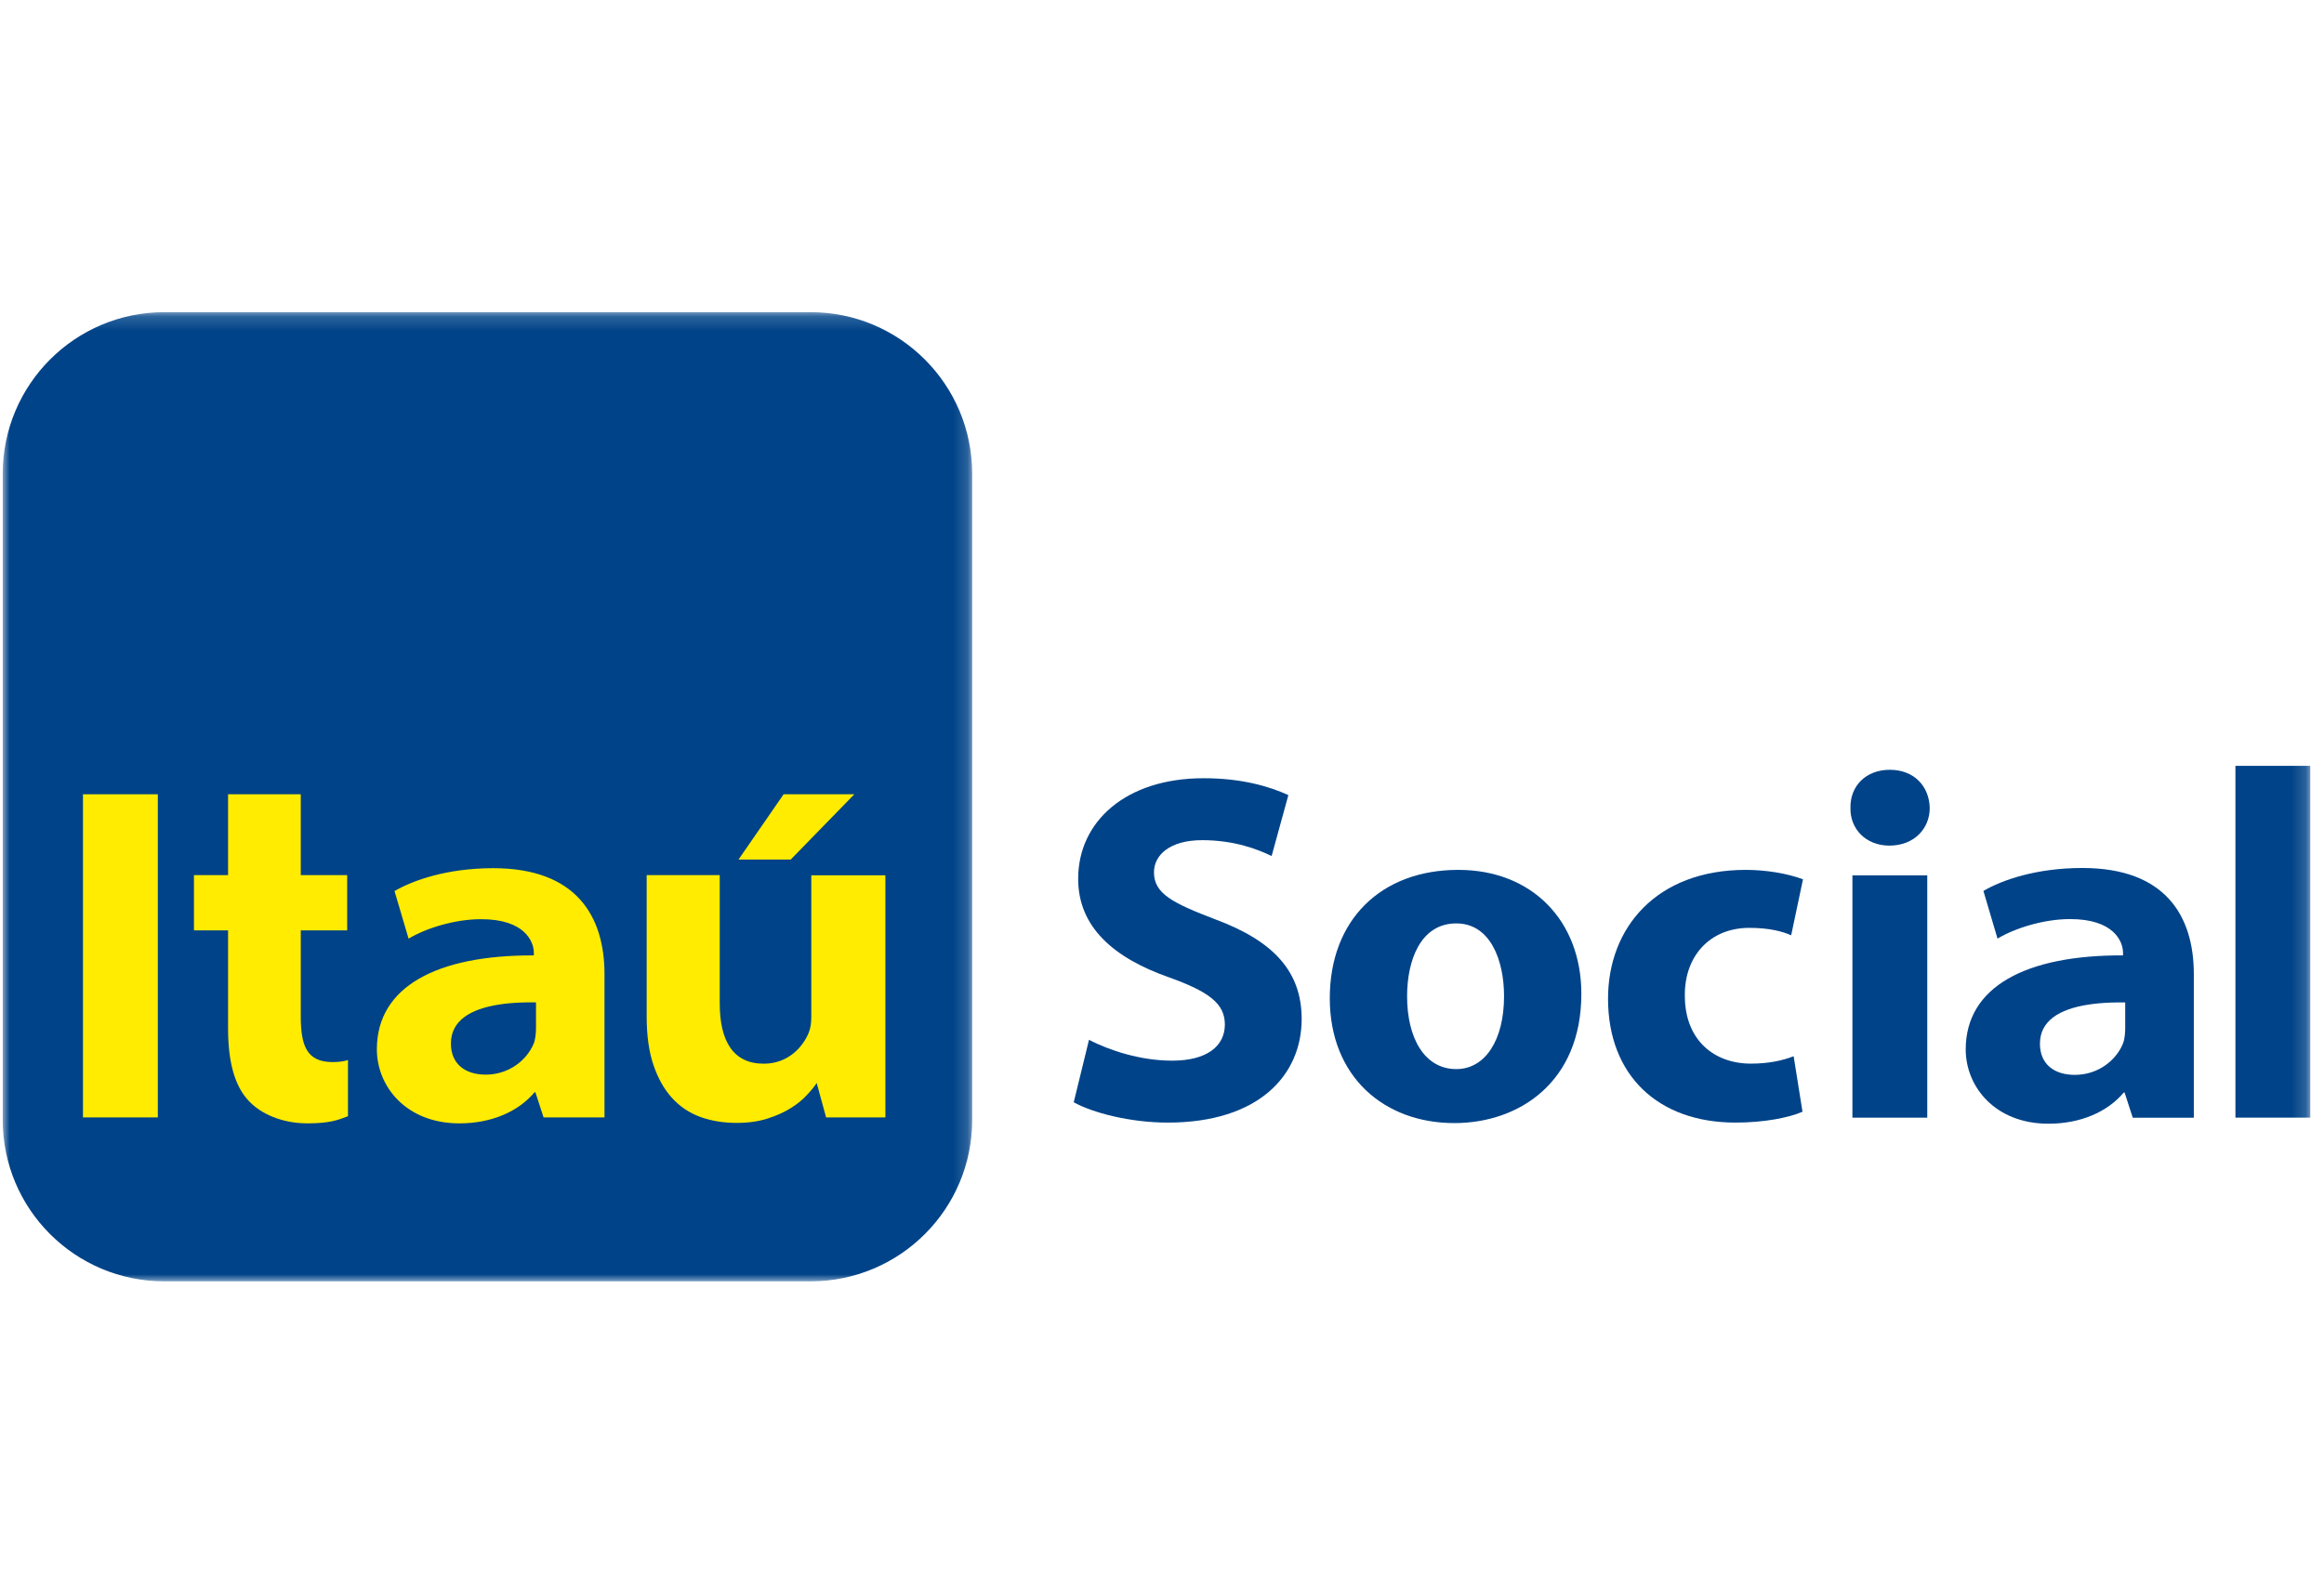
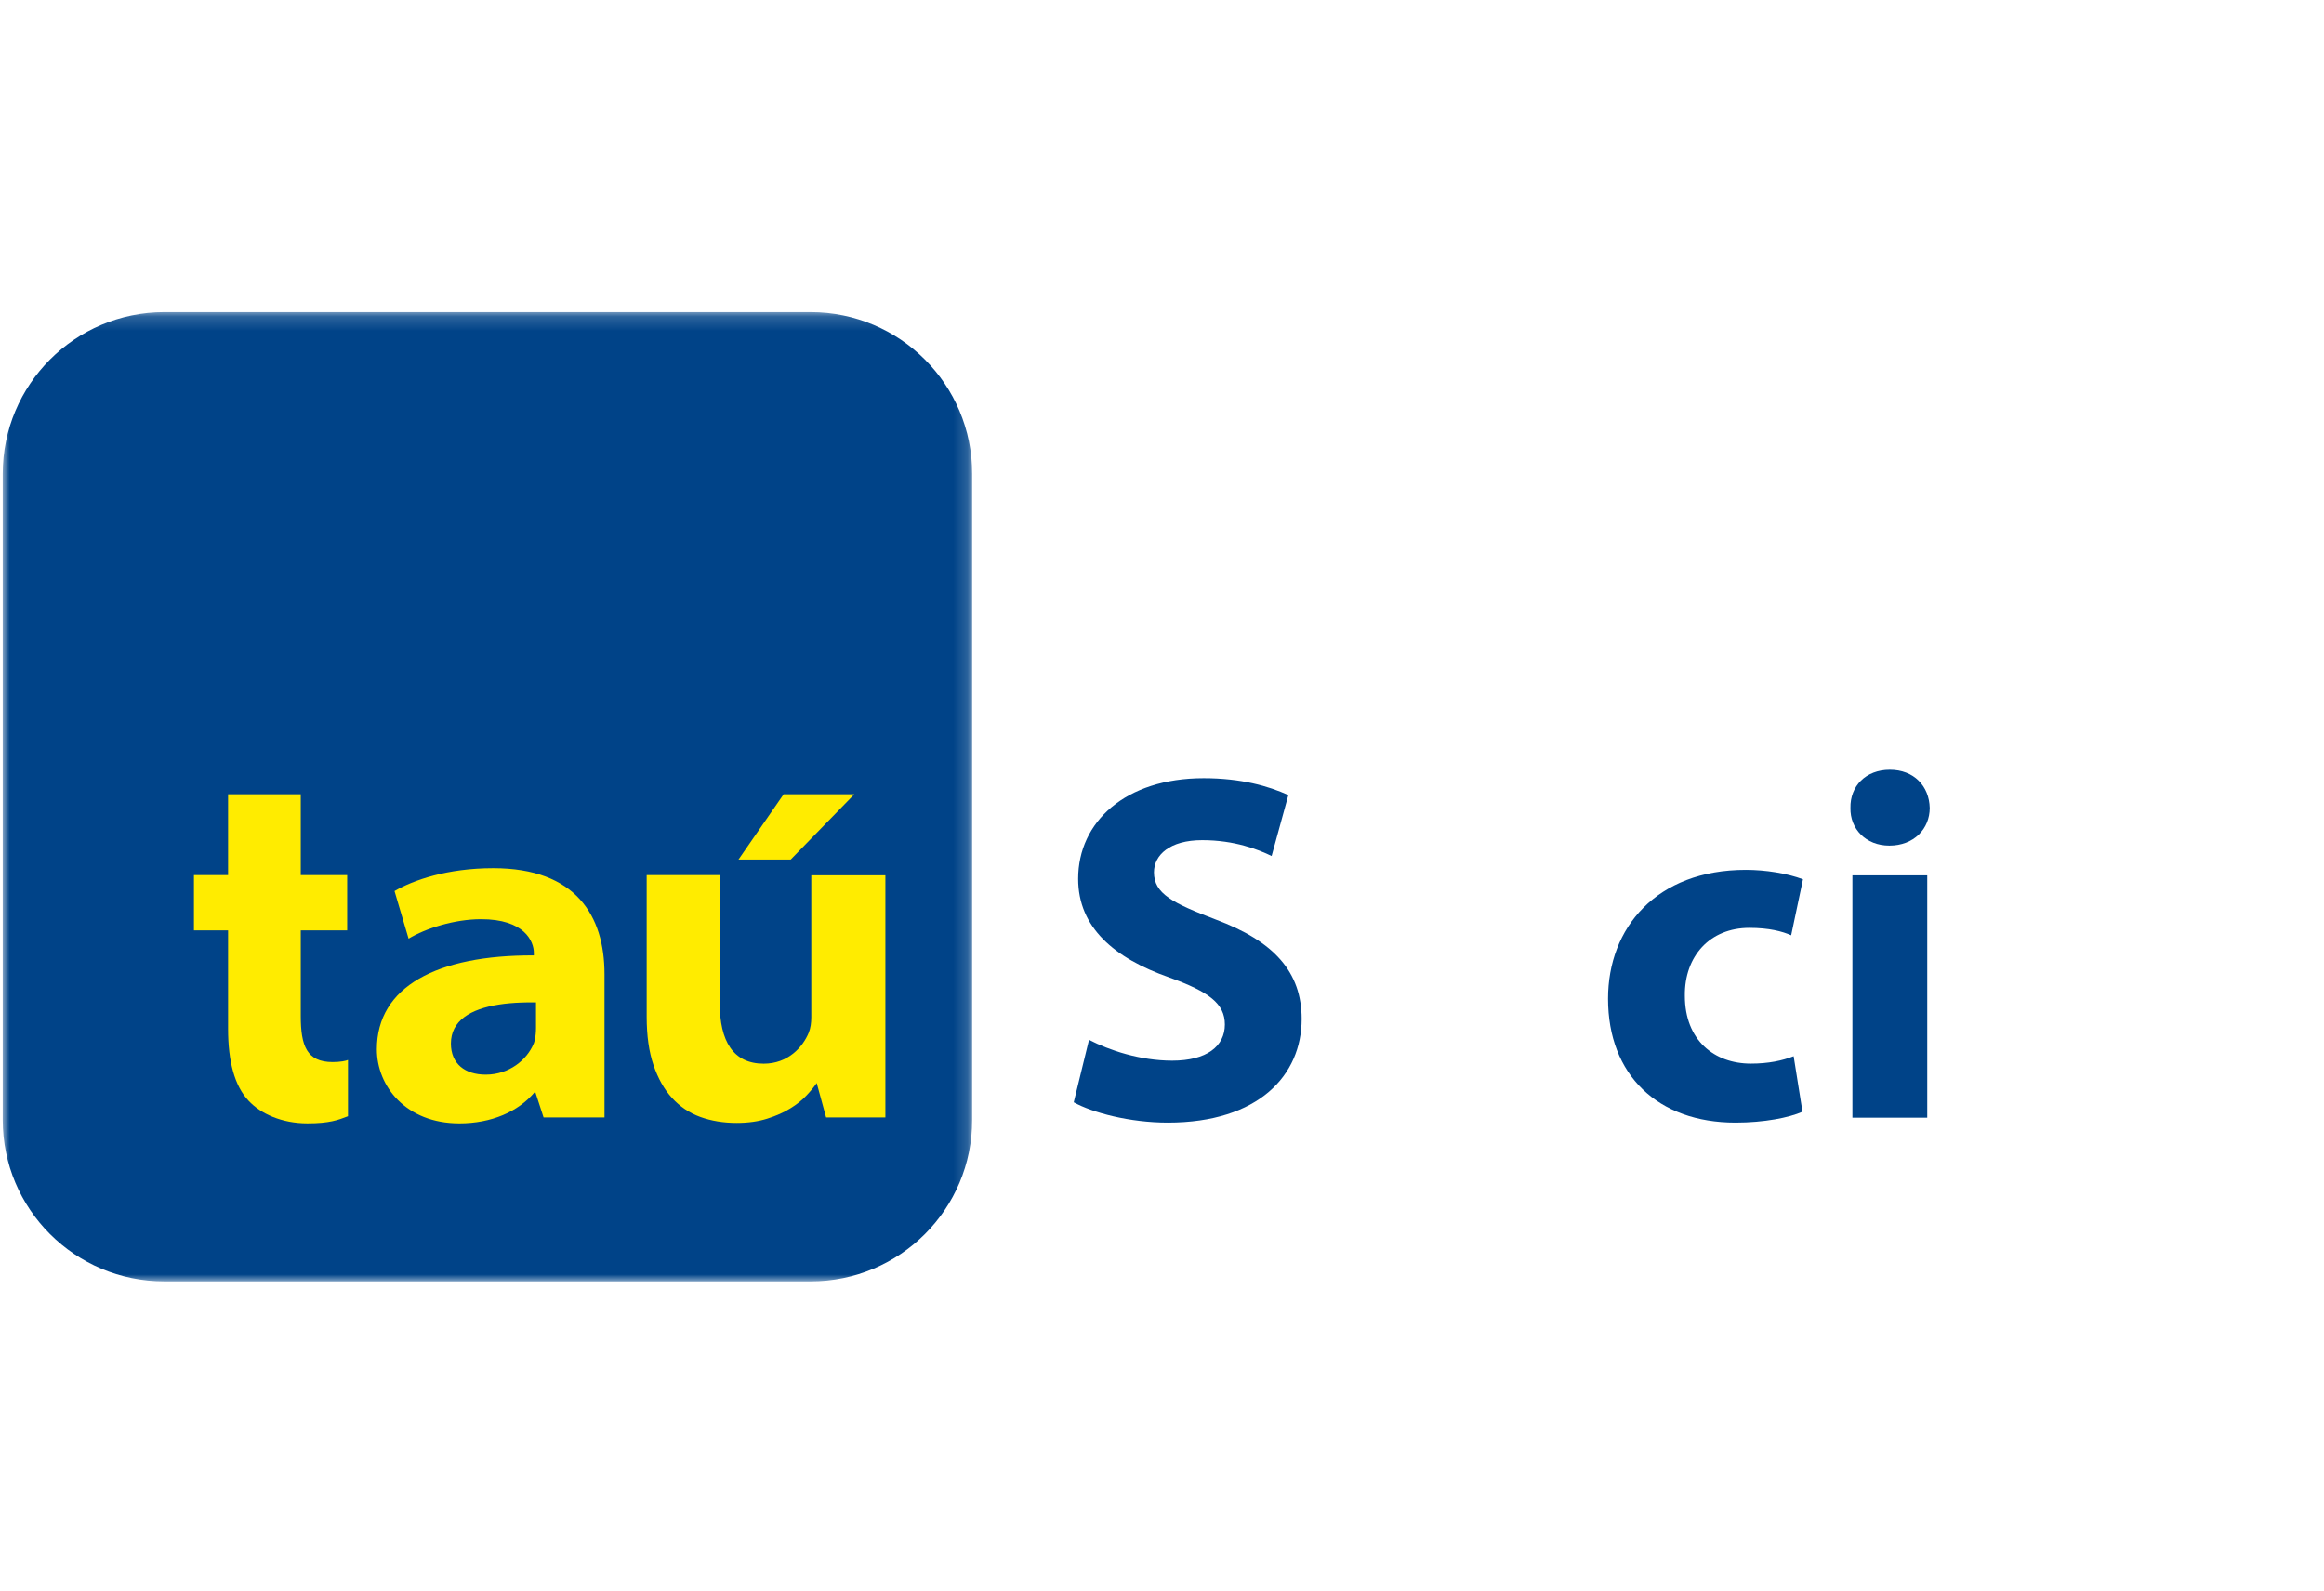
<svg xmlns="http://www.w3.org/2000/svg" xmlns:xlink="http://www.w3.org/1999/xlink" width="165px" height="113px" viewBox="0 0 165 113" version="1.1">
  <title>Slice</title>
  <desc>Created with Sketch.</desc>
  <defs>
    <polygon id="path-1" points="6.07038123e-05 0.17 68.831 0.17 68.831 69 6.07038123e-05 69" />
-     <polygon id="path-3" points="0 68.83 163.832 68.83 163.832 0 0 0" />
    <polygon id="path-5" points="0 68.83 163.832 68.83 163.832 0 0 0" />
    <polygon id="path-7" points="0 68.83 163.832 68.83 163.832 0 0 0" />
    <polygon id="path-9" points="0 68.83 163.832 68.83 163.832 0 0 0" />
    <polygon id="path-11" points="0 68.83 163.832 68.83 163.832 0 0 0" />
    <polygon id="path-13" points="0 68.83 163.832 68.83 163.832 0 0 0" />
    <polygon id="path-15" points="0 68.83 163.832 68.83 163.832 0 0 0" />
-     <polygon id="path-17" points="0 68.83 163.832 68.83 163.832 0 0 0" />
    <polygon id="path-19" points="0 68.83 163.832 68.83 163.832 0 0 0" />
    <polygon id="path-21" points="0 68.83 163.832 68.83 163.832 0 0 0" />
-     <polygon id="path-23" points="0 68.83 163.832 68.83 163.832 0 0 0" />
  </defs>
  <g id="Page-1" stroke="none" stroke-width="1" fill="none" fill-rule="evenodd">
    <g id="itau-social">
      <rect id="Rectangle" fill-opacity="0" fill="#FFFFFF" x="0" y="0" width="165" height="113" />
      <g id="Group-3" transform="translate(0.193, 22)">
        <g id="Fill-1-Clipped">
          <mask id="mask-2" fill="white">
            <use xlink:href="#path-1" />
          </mask>
          <g id="path-1" />
          <path d="M11.476,0.17 L57.358,0.17 C63.699,0.17 68.831,5.314 68.831,11.647 L68.831,57.536 C68.831,63.869 63.699,69 57.358,69 L11.476,69 C5.131,69 6.07038123e-05,63.869 6.07038123e-05,57.536 L6.07038123e-05,11.647 C6.07038123e-05,5.314 5.131,0.17 11.476,0.17" id="Fill-1" fill="#004388" fill-rule="nonzero" mask="url(#mask-2)" />
        </g>
      </g>
      <g id="Fill-4-Clipped" transform="translate(0.193, 22)">
        <mask id="mask-4" fill="white">
          <use xlink:href="#path-3" />
        </mask>
        <g id="path-3" />
-         <polygon id="Fill-4" fill="#FFEC00" fill-rule="nonzero" mask="url(#mask-4)" points="5.698 57.358 11.012 57.358 11.012 34.409 5.698 34.409" />
      </g>
      <g id="Fill-6-Clipped" transform="translate(0.193, 22)">
        <mask id="mask-6" fill="white">
          <use xlink:href="#path-5" />
        </mask>
        <g id="path-3" />
        <path d="M37.862,51.01 C37.862,51.283 37.837,51.594 37.773,51.875 C37.767,51.911 37.732,52.032 37.722,52.057 C37.71,52.086 37.699,52.115 37.686,52.143 C37.214,53.265 35.967,54.32 34.29,54.32 C32.829,54.32 31.821,53.558 31.821,52.113 C31.821,50.493 33.194,49.659 35.241,49.341 C35.72,49.266 36.248,49.22 36.811,49.199 C37.152,49.186 37.501,49.182 37.862,49.187 L37.862,51.01 Z M34.826,39.658 C31.569,39.658 29.137,40.511 27.817,41.283 L28.816,44.663 C30.014,43.935 32.078,43.281 33.943,43.281 C37.051,43.27 37.709,44.862 37.709,45.668 L37.709,45.852 C30.818,45.824 26.563,48.075 26.563,52.521 C26.563,55.139 28.624,57.781 32.424,57.781 C34.688,57.781 36.601,56.954 37.761,55.571 L37.818,55.571 L38.4,57.358 L42.725,57.358 L42.725,47.186 C42.725,43.052 40.708,39.658 34.826,39.658 L34.826,39.658 Z" id="Fill-6" fill="#FFEC00" fill-rule="nonzero" mask="url(#mask-6)" />
      </g>
      <g id="Fill-7-Clipped" transform="translate(0.193, 22)">
        <mask id="mask-8" fill="white">
          <use xlink:href="#path-7" />
        </mask>
        <g id="path-3" />
        <path d="M57.407,40.162 L57.407,50.244 C57.407,50.649 57.356,51.011 57.228,51.336 C56.802,52.372 55.754,53.543 54.028,53.543 C51.858,53.543 50.907,51.937 50.907,49.253 L50.907,40.152 L45.72,40.152 L45.72,50.208 C45.72,51.555 45.881,52.699 46.203,53.641 C46.524,54.585 46.962,55.366 47.52,55.976 C48.079,56.592 48.749,57.04 49.528,57.324 C50.307,57.605 51.167,57.748 52.108,57.748 C52.925,57.748 53.649,57.646 54.281,57.445 C54.912,57.246 55.457,57.003 55.915,56.719 C56.372,56.439 56.757,56.132 57.065,55.8 C57.375,55.471 57.618,55.176 57.791,54.914 L58.459,57.358 L62.668,57.358 L62.668,40.162 L57.407,40.162 Z" id="Fill-7" fill="#FFEC00" fill-rule="nonzero" mask="url(#mask-8)" />
      </g>
      <g id="Fill-8-Clipped" transform="translate(0.193, 22)">
        <mask id="mask-10" fill="white">
          <use xlink:href="#path-9" />
        </mask>
        <g id="path-3" />
        <path d="M16,34.409 L16,40.152 L13.577,40.152 L13.577,44.074 L16,44.074 L16,51.067 C16,53.38 16.46,55.116 17.456,56.174 C18.312,57.097 19.814,57.78 21.633,57.78 C23.194,57.78 23.813,57.545 24.513,57.273 L24.513,53.278 C24.368,53.346 23.96,53.428 23.427,53.428 C21.587,53.428 21.161,52.275 21.161,50.166 L21.161,44.074 L24.456,44.074 L24.456,40.152 L21.161,40.152 L21.161,34.409 L16,34.409 Z" id="Fill-8" fill="#FFEC00" fill-rule="nonzero" mask="url(#mask-10)" />
      </g>
      <g id="Fill-9-Clipped" transform="translate(0.193, 22)">
        <mask id="mask-12" fill="white">
          <use xlink:href="#path-11" />
        </mask>
        <g id="path-3" />
        <polygon id="Fill-9" fill="#FFEC00" fill-rule="nonzero" mask="url(#mask-12)" points="55.444 34.407 52.24 39.044 55.947 39.044 60.465 34.407" />
      </g>
      <g id="Fill-10-Clipped" transform="translate(0.193, 22)">
        <mask id="mask-14" fill="white">
          <use xlink:href="#path-13" />
        </mask>
        <g id="path-3" />
-         <path d="M150.693,51.019 C150.693,51.293 150.667,51.604 150.605,51.887 C150.596,51.923 150.562,52.044 150.55,52.069 C150.541,52.098 150.529,52.128 150.516,52.156 C150.044,53.28 148.794,54.337 147.113,54.337 C145.649,54.337 144.639,53.572 144.639,52.124 C144.639,50.502 146.015,49.667 148.066,49.349 C148.547,49.271 149.075,49.226 149.64,49.204 C149.981,49.192 150.331,49.188 150.693,49.194 L150.693,51.019 Z M147.651,39.644 C144.387,39.644 141.949,40.498 140.626,41.273 L141.628,44.66 C142.828,43.931 144.897,43.273 146.765,43.273 C149.88,43.264 150.538,44.859 150.538,45.667 L150.538,45.851 C143.635,45.823 139.37,48.079 139.37,52.535 C139.37,55.157 141.435,57.805 145.243,57.805 C147.513,57.805 149.428,56.976 150.592,55.589 L150.648,55.589 L151.23,57.381 L155.565,57.381 L155.565,47.188 C155.565,43.045 153.544,39.644 147.651,39.644 L147.651,39.644 Z" id="Fill-10" fill="#004388" fill-rule="nonzero" mask="url(#mask-14)" />
      </g>
      <g id="Fill-11-Clipped" transform="translate(0.193, 22)">
        <mask id="mask-16" fill="white">
          <use xlink:href="#path-15" />
        </mask>
        <g id="path-3" />
        <path d="M77.124,51.849 C78.557,52.589 80.759,53.328 83.031,53.328 C85.477,53.328 86.77,52.307 86.77,50.76 C86.77,49.28 85.653,48.436 82.82,47.416 C78.906,46.043 76.355,43.862 76.355,40.413 C76.355,36.365 79.71,33.269 85.268,33.269 C87.924,33.269 89.881,33.831 91.279,34.467 L90.09,38.794 C89.148,38.337 87.47,37.668 85.162,37.668 C82.856,37.668 81.737,38.724 81.737,39.956 C81.737,41.467 83.066,42.137 86.106,43.298 C90.266,44.846 92.223,47.027 92.223,50.372 C92.223,54.348 89.182,57.726 82.716,57.726 C80.024,57.726 77.368,57.023 76.04,56.283 L77.124,51.849 Z" id="Fill-11" fill="#004388" fill-rule="nonzero" mask="url(#mask-16)" />
      </g>
      <g id="Fill-12-Clipped" transform="translate(0.193, 22)">
        <mask id="mask-18" fill="white">
          <use xlink:href="#path-17" />
        </mask>
        <g id="path-3" />
        <path d="M99.708,48.752 C99.708,51.709 100.931,53.926 103.203,53.926 C105.264,53.926 106.592,51.849 106.592,48.752 C106.592,46.183 105.614,43.58 103.203,43.58 C100.651,43.58 99.708,46.219 99.708,48.752 M112.08,48.577 C112.08,54.876 107.641,57.761 103.064,57.761 C98.065,57.761 94.22,54.454 94.22,48.894 C94.22,43.333 97.855,39.778 103.343,39.778 C108.585,39.778 112.08,43.403 112.08,48.577" id="Fill-12" fill="#004388" fill-rule="nonzero" mask="url(#mask-18)" />
      </g>
      <g id="Fill-13-Clipped" transform="translate(0.193, 22)">
        <mask id="mask-20" fill="white">
          <use xlink:href="#path-19" />
        </mask>
        <g id="path-3" />
        <path d="M127.781,56.953 C126.837,57.374 125.054,57.726 123.028,57.726 C117.505,57.726 113.975,54.348 113.975,48.928 C113.975,43.896 117.401,39.778 123.762,39.778 C125.16,39.778 126.698,40.026 127.816,40.448 L126.977,44.424 C126.348,44.143 125.405,43.896 124.007,43.896 C121.21,43.896 119.394,45.902 119.428,48.718 C119.428,51.885 121.524,53.538 124.112,53.538 C125.369,53.538 126.348,53.328 127.153,53.012 L127.781,56.953 Z" id="Fill-13" fill="#004388" fill-rule="nonzero" mask="url(#mask-20)" />
      </g>
      <g id="Fill-14-Clipped" transform="translate(0.193, 22)">
        <mask id="mask-22" fill="white">
          <use xlink:href="#path-21" />
        </mask>
        <g id="path-3" />
        <path d="M131.326,57.374 L136.639,57.374 L136.639,40.166 L131.326,40.166 L131.326,57.374 Z M136.815,35.381 C136.815,36.858 135.696,38.055 133.949,38.055 C132.271,38.055 131.152,36.858 131.187,35.381 C131.152,33.831 132.271,32.67 133.983,32.67 C135.696,32.67 136.779,33.831 136.815,35.381 L136.815,35.381 Z" id="Fill-14" fill="#004388" fill-rule="nonzero" mask="url(#mask-22)" />
      </g>
      <g id="Fill-15-Clipped" transform="translate(0.193, 22)">
        <mask id="mask-24" fill="white">
          <use xlink:href="#path-23" />
        </mask>
        <g id="path-3" />
        <polygon id="Fill-15" fill="#004388" fill-rule="nonzero" mask="url(#mask-24)" points="158.519 57.374 163.832 57.374 163.832 32.39 158.519 32.39" />
      </g>
    </g>
  </g>
</svg>